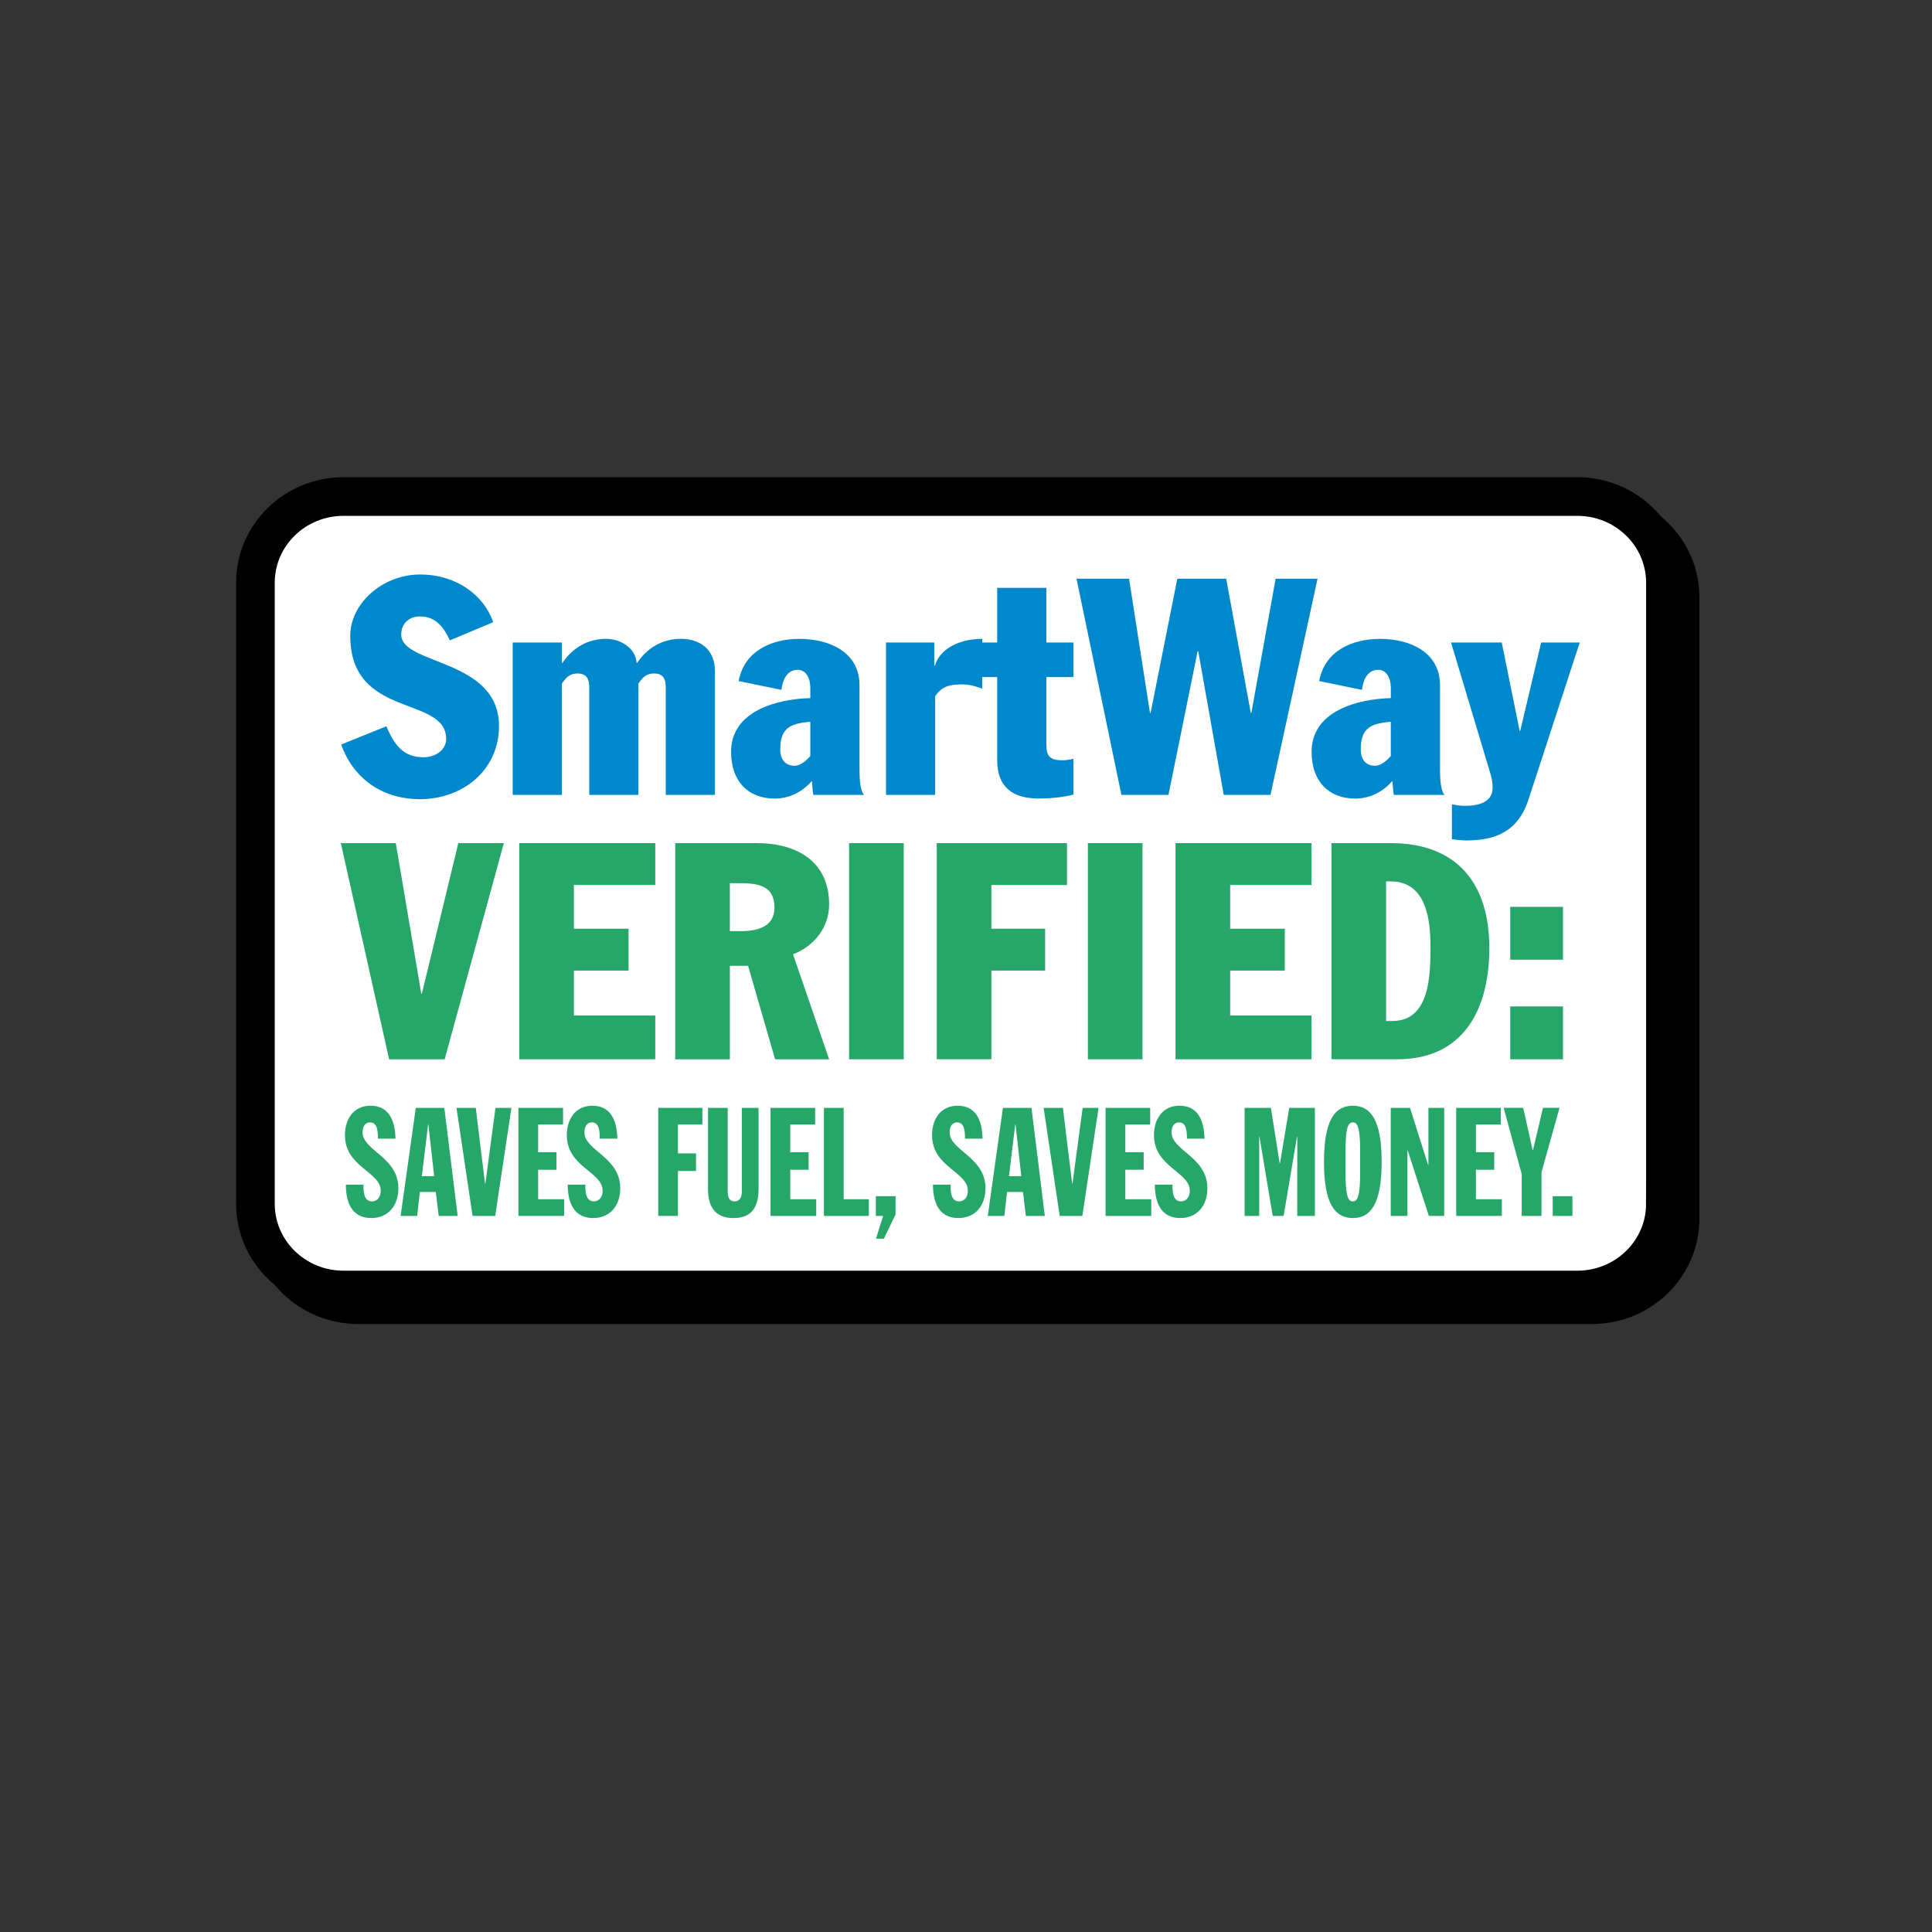
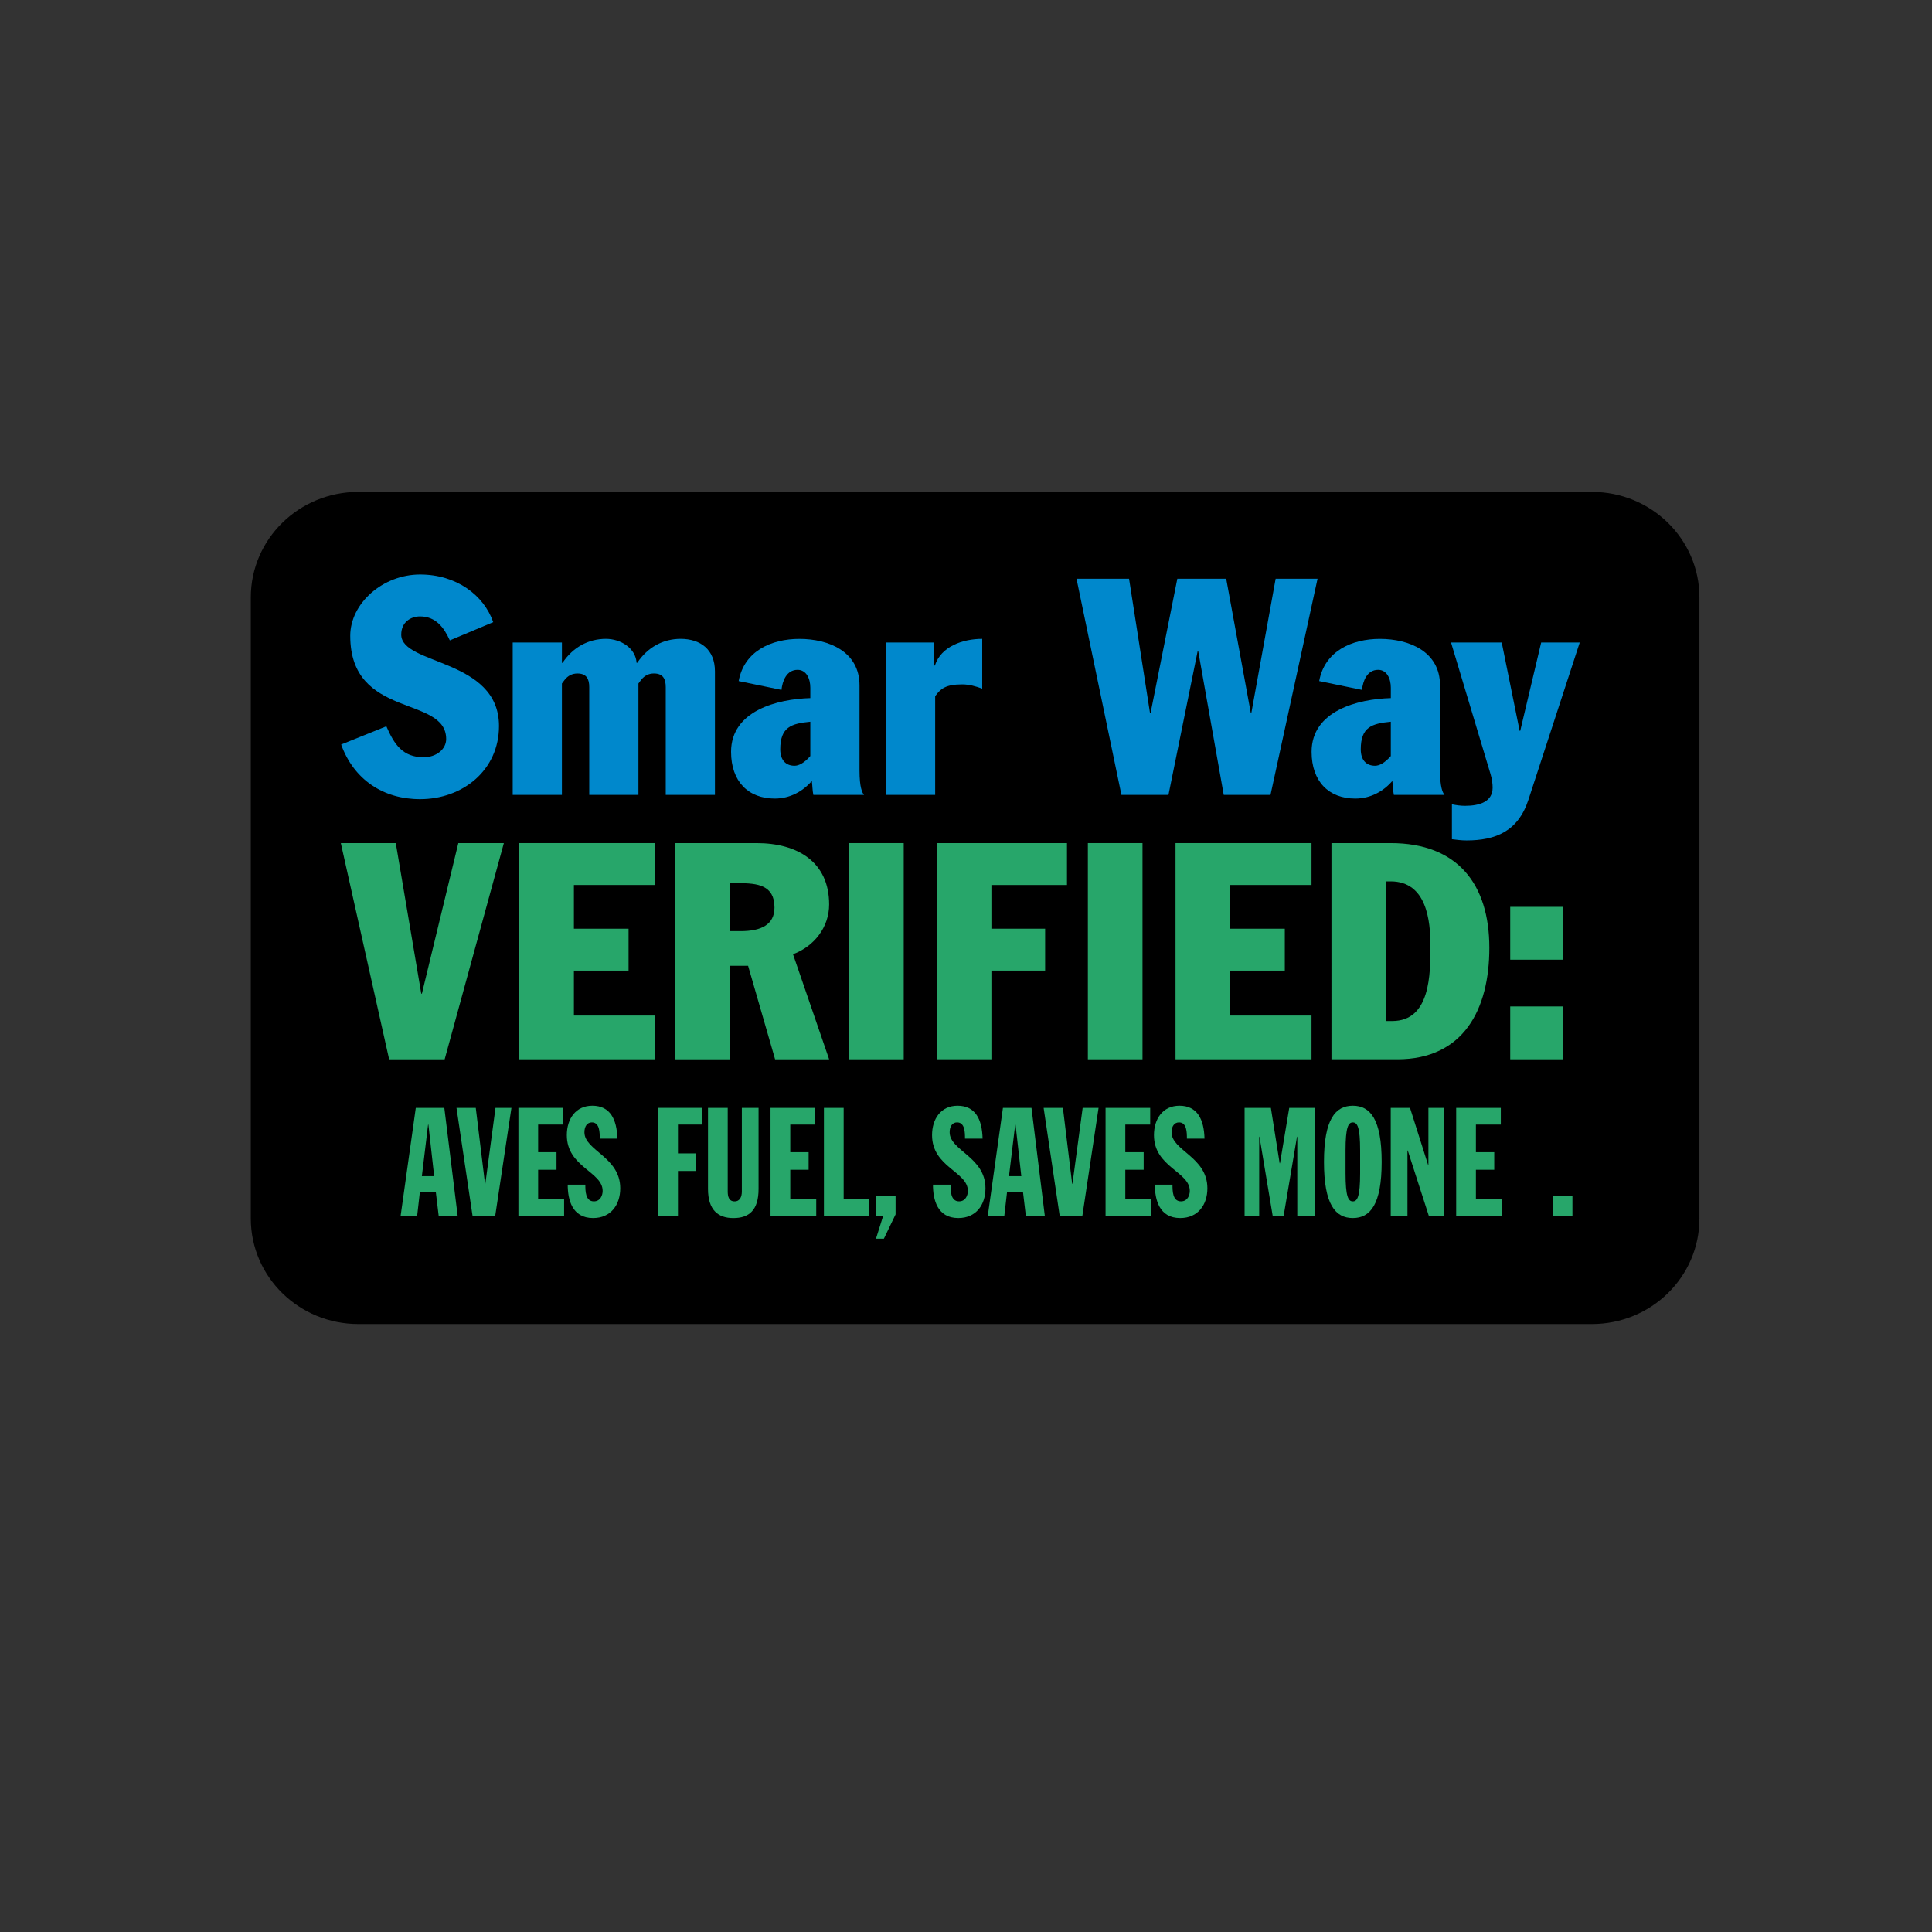
<svg xmlns="http://www.w3.org/2000/svg" version="1.1" id="Layer_1" x="0px" y="0px" width="100px" height="100px" viewBox="0 0 100 100" enable-background="new 0 0 100 100" xml:space="preserve">
  <rect x="0" y="0" width="100" height="100" fill="#333333" stroke="none" />
  <path stroke="#000000" stroke-width="2" d="M86.962,63.071c0,2.464-2.042,4.46-4.561,4.46H18.543c-2.519,0-4.561-1.996-4.561-4.46  V30.92c0-2.462,2.042-4.459,4.561-4.459h63.858c2.519,0,4.561,1.997,4.561,4.459V63.071z" />
-   <path fill="#FFFFFF" stroke="#000000" stroke-width="2" d="M86.201,62.311c0,2.463-2.042,4.46-4.562,4.46H17.782  c-2.519,0-4.561-1.997-4.561-4.46V30.159c0-2.462,2.042-4.459,4.561-4.459H81.64c2.52,0,4.562,1.997,4.562,4.459V62.311z" />
  <g>
    <path fill="#0088CC" d="M19.998,37.593c0.409,0.942,0.849,1.602,1.933,1.602c0.644,0,1.163-0.409,1.163-0.942   c0-2.279-4.965-1.021-4.965-5.343c0-1.681,1.681-3.174,3.614-3.174c1.886,0,3.3,1.069,3.787,2.467l-2.247,0.943   c-0.299-0.66-0.723-1.241-1.54-1.241c-0.487,0-0.975,0.298-0.975,0.943c0,1.587,5.06,1.226,5.06,4.73   c0,2.294-1.885,3.787-4.085,3.787c-1.901,0-3.426-1.005-4.085-2.829L19.998,37.593z" />
    <path fill="#0088CC" d="M26.539,33.255h2.546v1.053h0.031c0.535-0.802,1.336-1.242,2.247-1.242c0.77,0,1.54,0.487,1.587,1.242   h0.032c0.534-0.802,1.336-1.242,2.247-1.242c1.021,0,1.776,0.55,1.776,1.682v6.395h-2.546v-5.578c0-0.425-0.141-0.707-0.612-0.707   c-0.268,0-0.487,0.11-0.66,0.33l-0.142,0.189v5.767h-2.546v-5.578c0-0.425-0.141-0.707-0.613-0.707c-0.267,0-0.487,0.11-0.66,0.33   l-0.142,0.189v5.767h-2.546V33.255z" />
    <path fill="#0088CC" d="M41.942,35.597c0-0.471-0.204-0.927-0.66-0.927c-0.582,0-0.786,0.597-0.833,1.038l-2.216-0.456   c0.283-1.555,1.697-2.184,3.143-2.184c1.524,0,3.112,0.66,3.112,2.404v4.4c0,0.896,0.141,1.163,0.235,1.273h-2.624   c-0.047-0.22-0.047-0.487-0.079-0.723c-0.456,0.535-1.131,0.912-1.917,0.912c-1.367,0-2.263-0.88-2.263-2.42   c0-2.122,2.388-2.734,4.102-2.781V35.597z M41.942,37.356c-0.974,0.095-1.556,0.268-1.556,1.43c0,0.551,0.283,0.849,0.739,0.849   c0.22,0,0.502-0.142,0.817-0.503V37.356z" />
    <path fill="#0088CC" d="M45.859,33.255h2.498v1.194h0.032c0.314-0.99,1.446-1.383,2.451-1.383v2.577   c-0.346-0.125-0.676-0.22-1.038-0.22c-0.848,0-1.115,0.22-1.398,0.613v5.107h-2.545V33.255z" />
-     <path fill="#0088CC" d="M51.614,35.046h-1.036v-1.791h1.036v-2.829h2.545v2.829h1.399v1.791h-1.399v3.348   c0,0.55,0,0.958,0.817,0.958c0.205,0,0.408-0.032,0.582-0.079v1.854c-0.504,0.142-1.24,0.204-1.791,0.204   c-1.352,0-2.153-0.581-2.153-1.995V35.046z" />
    <path fill="#0088CC" d="M55.72,29.955h2.72l1.083,6.945h0.032l1.383-6.945h2.53L64.74,36.9h0.03l1.257-6.945h2.169l-2.435,11.188   h-2.421l-1.319-7.433h-0.032l-1.509,7.433h-2.435L55.72,29.955z" />
    <path fill="#0088CC" d="M71.989,35.597c0-0.471-0.204-0.927-0.659-0.927c-0.582,0-0.787,0.597-0.834,1.038l-2.215-0.456   c0.282-1.555,1.697-2.184,3.142-2.184c1.524,0,3.112,0.66,3.112,2.404v4.4c0,0.896,0.141,1.163,0.235,1.273h-2.624   c-0.047-0.22-0.047-0.487-0.079-0.723c-0.455,0.535-1.13,0.912-1.917,0.912c-1.366,0-2.262-0.88-2.262-2.42   c0-2.122,2.389-2.734,4.101-2.781V35.597z M71.989,37.356c-0.975,0.095-1.556,0.268-1.556,1.43c0,0.551,0.282,0.849,0.739,0.849   c0.22,0,0.502-0.142,0.816-0.503V37.356z" />
    <path fill="#0088CC" d="M77.729,33.255l0.927,4.573h0.031l1.084-4.573h1.996l-2.656,8.14c-0.534,1.634-1.696,2.106-3.206,2.106   c-0.25,0-0.502-0.032-0.754-0.063v-1.807c0.22,0.047,0.455,0.079,0.677,0.079c0.77,0,1.43-0.22,1.43-0.943   c0-0.188-0.032-0.456-0.11-0.707l-2.043-6.804H77.729z" />
    <path fill="#27A66A" d="M17.641,43.639h2.845l1.319,7.794h0.032l1.886-7.794h2.357l-3.064,11.189h-2.875L17.641,43.639z" />
    <path fill="#27A66A" d="M26.876,43.639h7.04v2.168h-4.211v2.263h2.829v2.168h-2.829v2.326h4.211v2.264h-7.04V43.639z" />
    <path fill="#27A66A" d="M34.949,43.639h4.211c2.122,0,3.756,0.975,3.756,3.174c0,1.179-0.771,2.168-1.87,2.578l1.87,5.438h-2.797   l-1.398-4.84h-0.943v4.84h-2.829V43.639z M37.777,48.196h0.55c1.068,0,1.76-0.33,1.76-1.225c0-1.164-0.896-1.257-1.839-1.257   h-0.471V48.196z" />
    <path fill="#27A66A" d="M43.948,43.639h2.829v11.189h-2.829V43.639z" />
    <path fill="#27A66A" d="M48.486,43.639h6.741v2.168h-3.912v2.263h2.781v2.168h-2.781v4.59h-2.829V43.639z" />
    <path fill="#27A66A" d="M56.308,43.639h2.828v11.189h-2.828V43.639z" />
    <path fill="#27A66A" d="M60.845,43.639h7.039v2.168h-4.211v2.263h2.828v2.168h-2.828v2.326h4.211v2.264h-7.039V43.639z" />
    <path fill="#27A66A" d="M68.917,43.639h3.064c3.473,0,5.107,2.137,5.107,5.421c0,3.189-1.337,5.768-4.763,5.768h-3.409V43.639z    M71.745,52.848h0.315c1.979,0,1.979-2.42,1.979-3.897c0-1.288-0.189-3.331-2.059-3.331h-0.236V52.848z" />
    <path fill="#27A66A" d="M78.169,46.939h2.732v2.734h-2.732V46.939z M78.169,52.093h2.732v2.735h-2.732V52.093z" />
-     <path fill="#27A66A" d="M18.812,61.318c0,0.314,0,0.864,0.44,0.864c0.338,0,0.456-0.314,0.456-0.542   c0-0.998-1.854-1.227-1.854-2.884c0-0.841,0.456-1.524,1.32-1.524c0.919,0,1.272,0.699,1.297,1.705h-0.912   c0-0.314,0-0.842-0.408-0.842c-0.244,0-0.385,0.205-0.385,0.512c0,0.951,1.854,1.272,1.854,2.898c0,0.857-0.487,1.541-1.406,1.541   c-1.093,0-1.312-0.959-1.312-1.729H18.812z" />
    <path fill="#27A66A" d="M21.521,57.343h1.477l0.691,5.593h-0.982l-0.149-1.24h-0.825l-0.141,1.24h-0.856L21.521,57.343z    M22.174,58.207h-0.016l-0.322,2.67h0.636L22.174,58.207z" />
    <path fill="#27A66A" d="M23.628,57.343h0.998l0.479,3.928h0.016l0.526-3.928h0.825l-0.84,5.593H24.46L23.628,57.343z" />
    <path fill="#27A66A" d="M26.833,57.343h2.31v0.864h-1.289v1.43h0.951v0.91h-0.951v1.525h1.344v0.863h-2.365V57.343z" />
    <path fill="#27A66A" d="M30.297,61.318c0,0.314,0,0.864,0.44,0.864c0.338,0,0.456-0.314,0.456-0.542   c0-0.998-1.854-1.227-1.854-2.884c0-0.841,0.456-1.524,1.32-1.524c0.919,0,1.273,0.699,1.296,1.705h-0.912   c0-0.314,0-0.842-0.408-0.842c-0.244,0-0.385,0.205-0.385,0.512c0,0.951,1.854,1.272,1.854,2.898c0,0.857-0.487,1.541-1.406,1.541   c-1.092,0-1.313-0.959-1.313-1.729H30.297z" />
    <path fill="#27A66A" d="M34.07,57.343h2.286v0.864h-1.265v1.492h0.935v0.91h-0.935v2.326H34.07V57.343z" />
    <path fill="#27A66A" d="M36.646,57.343h1.021v4.329c0,0.25,0.055,0.511,0.354,0.511c0.283,0,0.377-0.245,0.377-0.511v-4.329h0.865   v4.195c0,1.1-0.488,1.509-1.304,1.509c-0.786,0-1.313-0.409-1.313-1.509V57.343z" />
    <path fill="#27A66A" d="M39.882,57.343h2.31v0.864h-1.288v1.43h0.95v0.91h-0.95v1.525h1.344v0.863h-2.366V57.343z" />
    <path fill="#27A66A" d="M42.647,57.343h1.021v4.729h1.304v0.863h-2.326V57.343z" />
    <path fill="#27A66A" d="M45.711,62.936h-0.377v-1.021h1.021v0.942l-0.605,1.257h-0.409L45.711,62.936z" />
    <path fill="#27A66A" d="M49.201,61.318c0,0.314,0,0.864,0.44,0.864c0.338,0,0.456-0.314,0.456-0.542   c0-0.998-1.854-1.227-1.854-2.884c0-0.841,0.456-1.524,1.32-1.524c0.919,0,1.272,0.699,1.296,1.705h-0.911   c0-0.314,0-0.842-0.409-0.842c-0.244,0-0.385,0.205-0.385,0.512c0,0.951,1.854,1.272,1.854,2.898c0,0.857-0.486,1.541-1.406,1.541   c-1.092,0-1.312-0.959-1.312-1.729H49.201z" />
    <path fill="#27A66A" d="M51.912,57.343h1.477l0.691,5.593h-0.982l-0.148-1.24h-0.825l-0.142,1.24h-0.856L51.912,57.343z    M52.563,58.207h-0.016l-0.322,2.67h0.638L52.563,58.207z" />
    <path fill="#27A66A" d="M54.018,57.343h0.998l0.479,3.928h0.016l0.527-3.928h0.824l-0.84,5.593H54.85L54.018,57.343z" />
    <path fill="#27A66A" d="M57.223,57.343h2.311v0.864h-1.288v1.43h0.95v0.91h-0.95v1.525h1.343v0.863h-2.365V57.343z" />
    <path fill="#27A66A" d="M60.688,61.318c0,0.314,0,0.864,0.439,0.864c0.339,0,0.457-0.314,0.457-0.542   c0-0.998-1.855-1.227-1.855-2.884c0-0.841,0.456-1.524,1.32-1.524c0.919,0,1.272,0.699,1.296,1.705h-0.911   c0-0.314,0-0.842-0.408-0.842c-0.243,0-0.386,0.205-0.386,0.512c0,0.951,1.854,1.272,1.854,2.898c0,0.857-0.487,1.541-1.406,1.541   c-1.092,0-1.313-0.959-1.313-1.729H60.688z" />
    <path fill="#27A66A" d="M64.42,57.343h1.36l0.455,2.867h0.017l0.479-2.867h1.328v5.593h-0.912v-4.1h-0.015l-0.692,4.1h-0.565   l-0.685-4.1h-0.014v4.1H64.42V57.343z" />
    <path fill="#27A66A" d="M70.021,57.232c0.905,0,1.494,0.699,1.494,2.908c0,2.206-0.589,2.906-1.494,2.906   c-0.901,0-1.492-0.7-1.492-2.906C68.528,57.932,69.119,57.232,70.021,57.232z M69.645,60.729c0,1.209,0.143,1.454,0.376,1.454   c0.237,0,0.379-0.245,0.379-1.454v-1.18c0-1.209-0.142-1.453-0.379-1.453c-0.233,0-0.376,0.244-0.376,1.453V60.729z" />
    <path fill="#27A66A" d="M71.984,57.343h0.998l0.936,2.953h0.016v-2.953h0.816v5.593h-0.793l-1.092-3.387h-0.015v3.387h-0.866   V57.343z" />
    <path fill="#27A66A" d="M75.371,57.343h2.311v0.864h-1.289v1.43h0.949v0.91h-0.949v1.525h1.343v0.863h-2.364V57.343z" />
-     <path fill="#27A66A" d="M78.764,60.775l-0.935-3.433h1.013l0.487,2.19h0.017l0.519-2.19h0.855l-0.934,3.339v2.254h-1.022V60.775z" />
    <path fill="#27A66A" d="M80.368,61.915h1.021v1.021h-1.021V61.915z" />
  </g>
</svg>